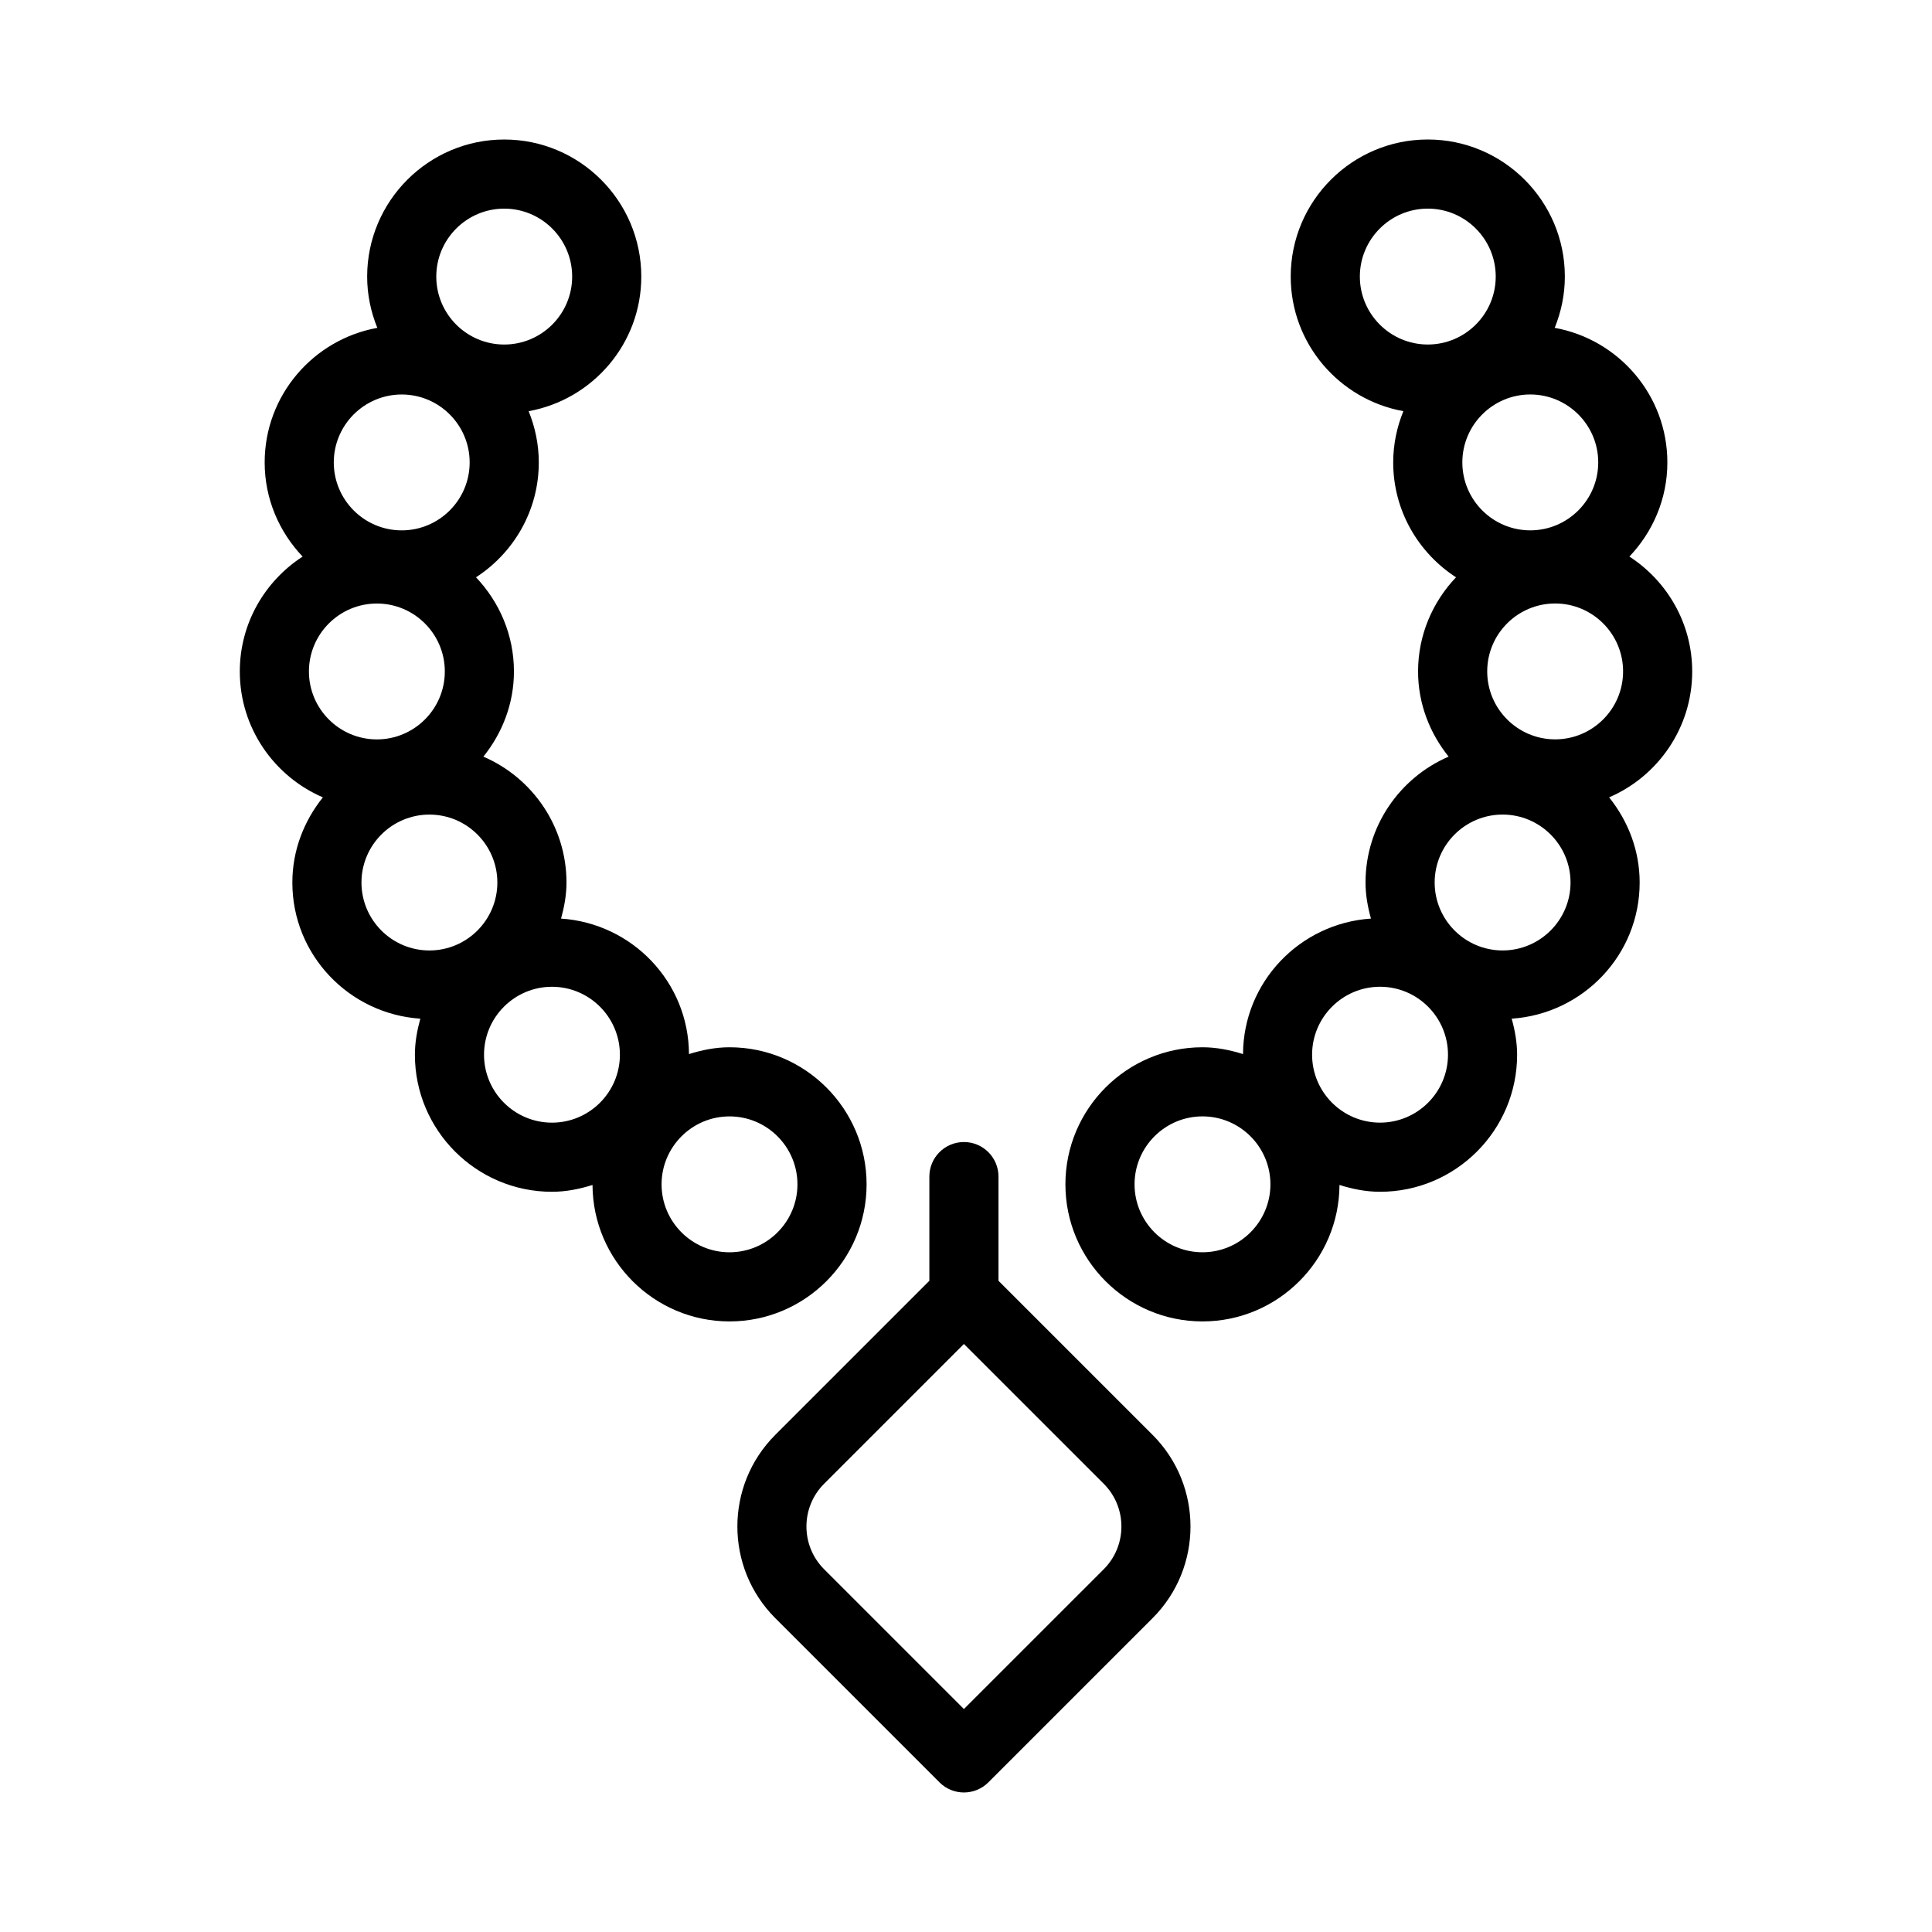
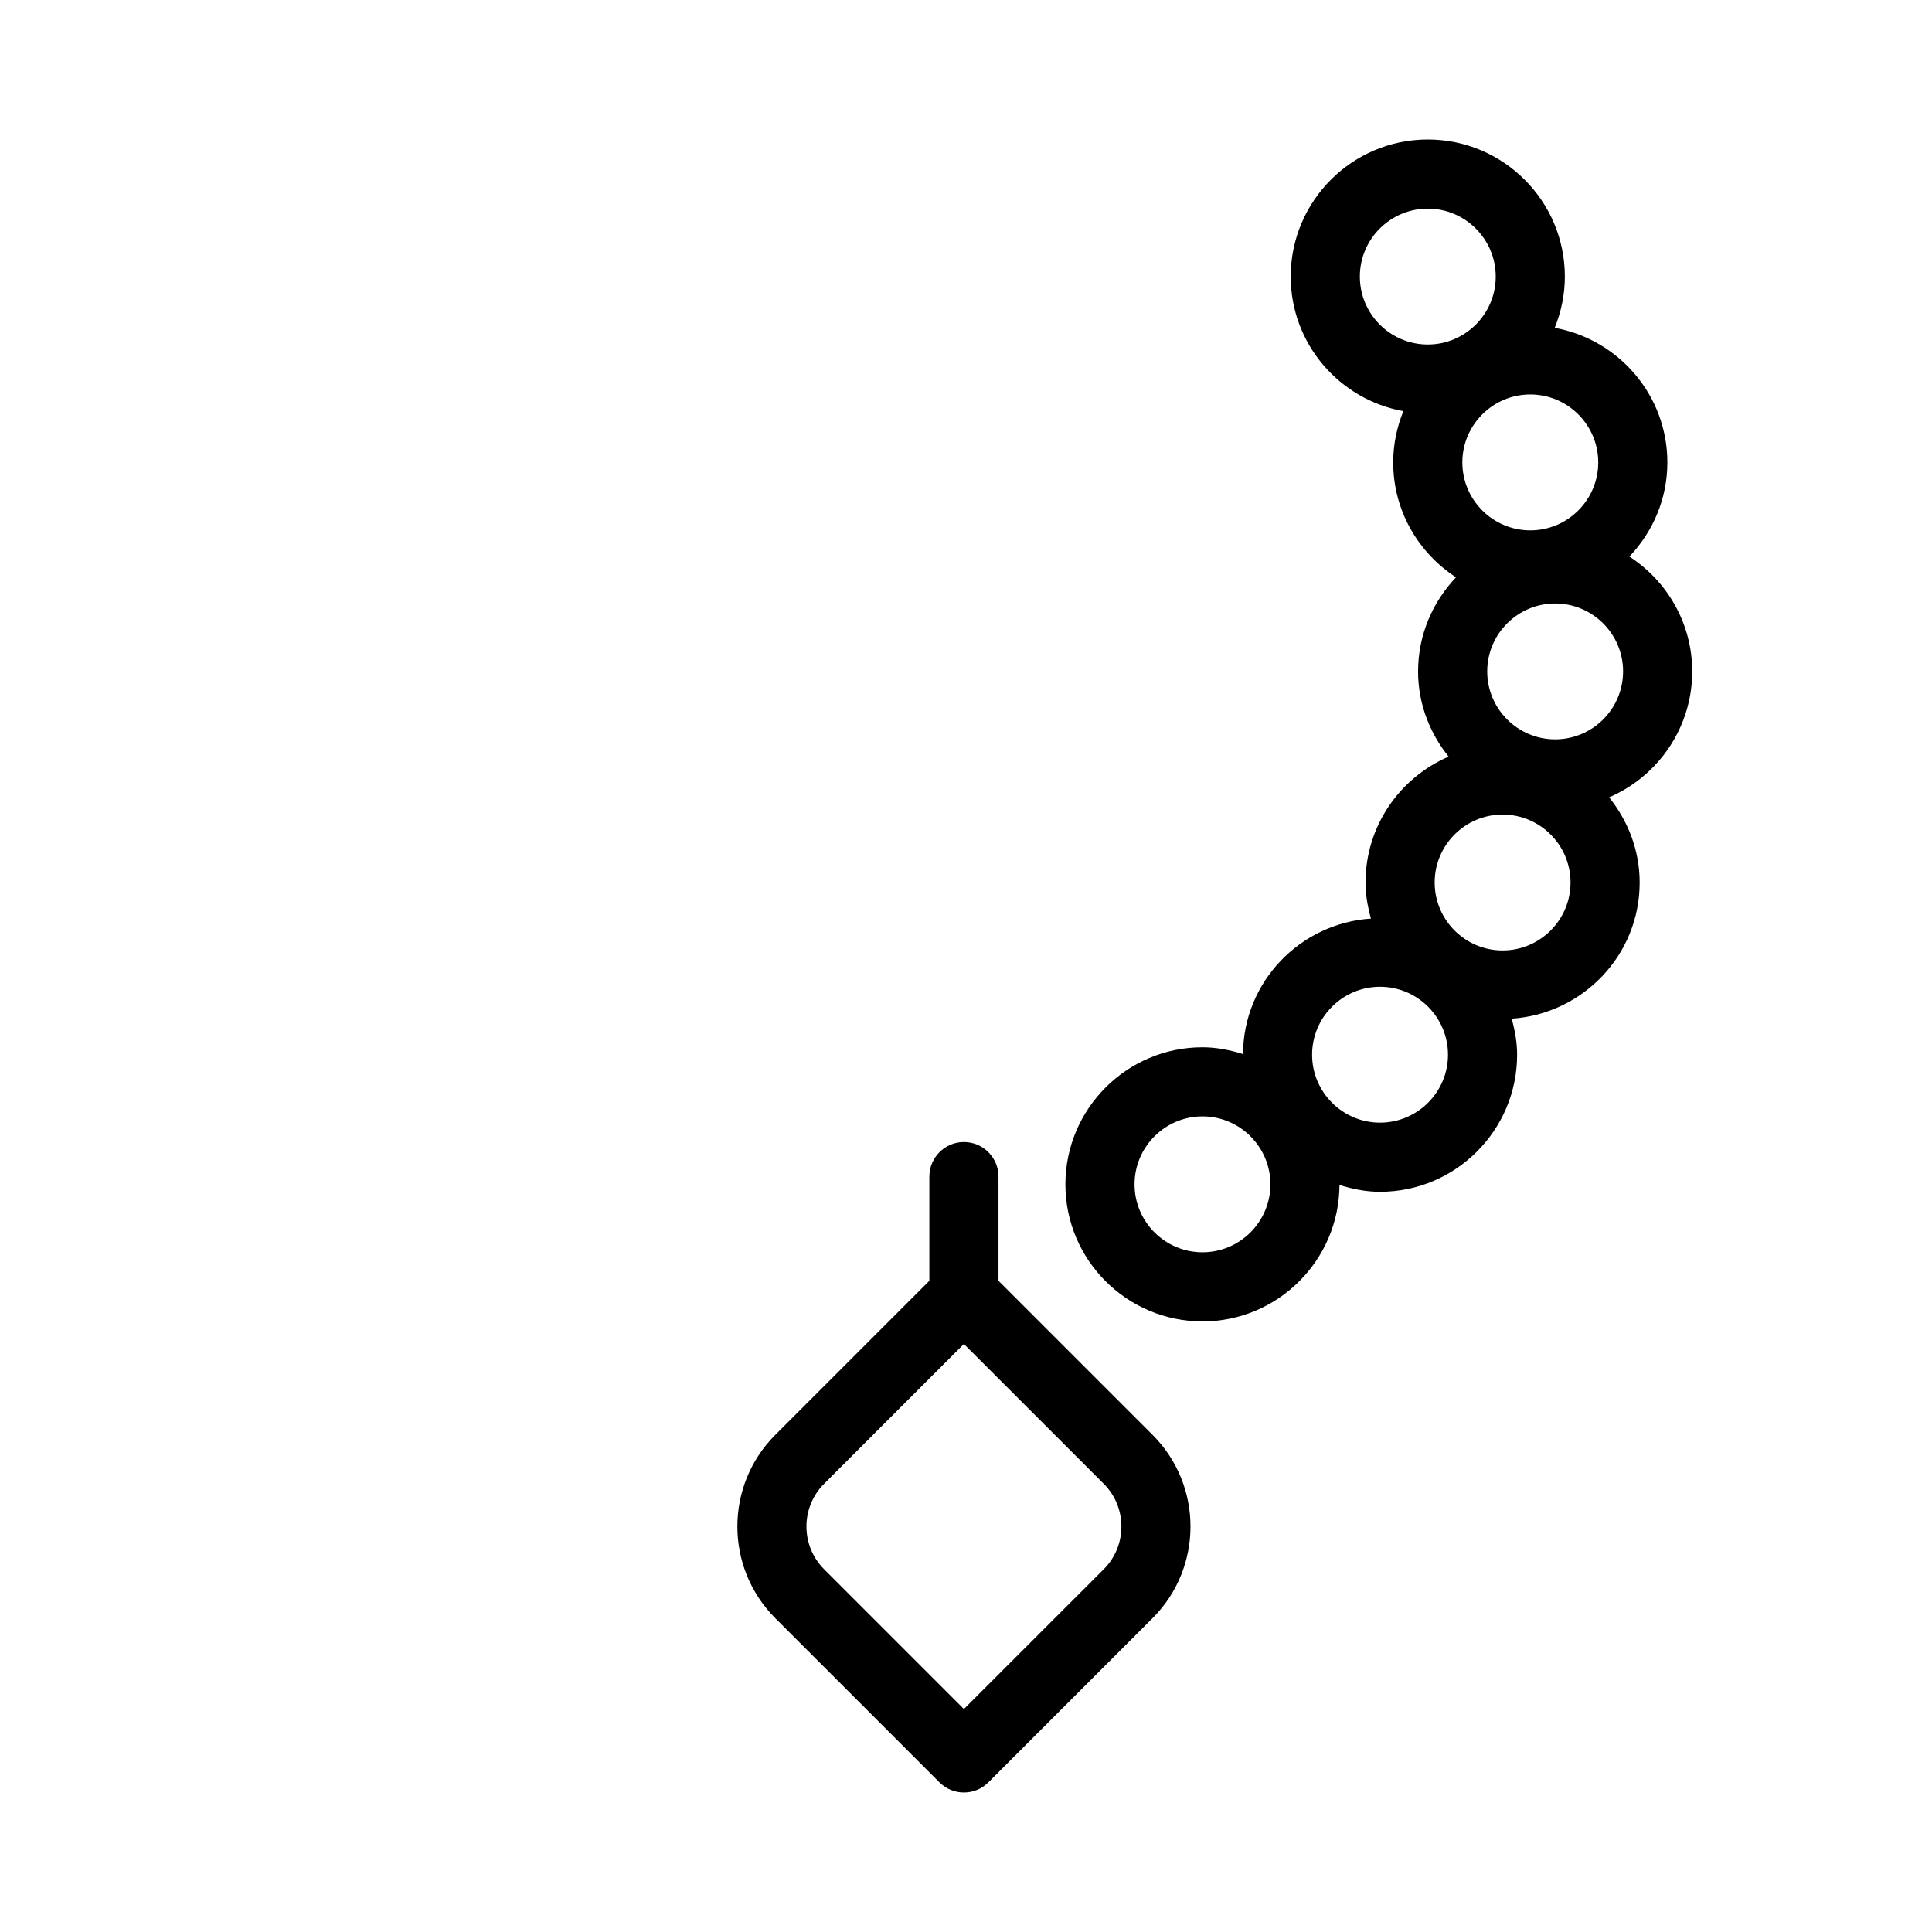
<svg xmlns="http://www.w3.org/2000/svg" fill="#000000" width="800px" height="800px" version="1.1" viewBox="144 144 512 512">
  <g>
-     <path d="m255.39 413.96c-0.84 3.062-1.438 6.223-1.438 9.551 0 20.027 16.293 36.324 36.324 36.324 3.766 0 7.328-0.738 10.746-1.809 0.09 19.953 16.332 36.164 36.309 36.164 20.027 0 36.324-16.293 36.324-36.324 0-20.027-16.293-36.328-36.324-36.328-3.766 0-7.328 0.738-10.746 1.809-0.086-19.129-15.062-34.652-33.898-35.914 0.84-3.062 1.438-6.227 1.438-9.551 0-14.949-9.086-27.797-22.02-33.363 4.984-6.219 8.094-14.004 8.094-22.574 0-9.68-3.863-18.434-10.055-24.953 9.988-6.481 16.641-17.676 16.641-30.441 0-4.809-0.984-9.379-2.688-13.582 16.941-3.07 29.852-17.855 29.852-35.668 0-20.027-16.293-36.328-36.324-36.328-20.027 0-36.324 16.297-36.324 36.328 0 4.809 0.984 9.379 2.691 13.582-16.941 3.07-29.852 17.855-29.852 35.668 0 9.68 3.863 18.434 10.055 24.949-9.988 6.481-16.645 17.68-16.645 30.445 0 14.949 9.086 27.797 22.02 33.363-4.984 6.219-8.094 14.004-8.094 22.574-0.004 19.203 15.023 34.812 33.914 36.078zm99.941 43.906c0 9.926-8.078 18.004-18.004 18.004s-18.004-8.078-18.004-18.004c0-9.93 8.078-18.008 18.004-18.008 9.93 0 18.004 8.078 18.004 18.008zm-47.051-34.355c0 9.926-8.078 18.004-18.004 18.004-9.926 0-18.004-8.078-18.004-18.004s8.078-18.004 18.004-18.004c9.926 0 18.004 8.078 18.004 18.004zm-50.484-27.629c-9.926 0-18.004-8.078-18.004-18.004 0-9.926 8.078-18.004 18.004-18.004 9.93 0 18.008 8.078 18.008 18.004 0 9.926-8.078 18.004-18.008 18.004zm19.828-196.59c9.926 0 18.004 8.078 18.004 18.008 0 9.926-8.078 18.004-18.004 18.004s-18.004-8.078-18.004-18.004c0-9.93 8.078-18.008 18.004-18.008zm-27.164 49.254c9.926 0 18.004 8.078 18.004 18.004s-8.078 18.004-18.004 18.004c-9.926 0-18.004-8.078-18.004-18.004s8.078-18.004 18.004-18.004zm-6.582 55.395c9.926 0 18.004 8.078 18.004 18.004 0 9.926-8.078 18.004-18.004 18.004-9.93 0-18.008-8.078-18.008-18.004 0-9.926 8.078-18.004 18.008-18.004z" />
    <path d="m592.45 321.94c0-12.766-6.652-23.965-16.641-30.445 6.195-6.516 10.059-15.273 10.059-24.949 0-17.812-12.914-32.598-29.855-35.668 1.703-4.203 2.688-8.773 2.688-13.582 0-20.027-16.293-36.328-36.324-36.328-20.027 0-36.324 16.297-36.324 36.328 0 17.812 12.91 32.598 29.852 35.668-1.703 4.203-2.691 8.773-2.691 13.582 0 12.766 6.656 23.965 16.645 30.445-6.191 6.516-10.055 15.273-10.055 24.949 0 8.57 3.109 16.355 8.094 22.574-12.93 5.566-22.02 18.418-22.02 33.367 0 3.328 0.594 6.488 1.438 9.551-18.832 1.262-33.812 16.789-33.902 35.914-3.418-1.07-6.981-1.809-10.746-1.809-20.027 0-36.324 16.297-36.324 36.328 0 20.027 16.293 36.324 36.324 36.324 19.977 0 36.219-16.211 36.309-36.164 3.418 1.07 6.984 1.809 10.75 1.809 20.027 0 36.324-16.293 36.324-36.324 0-3.328-0.594-6.488-1.438-9.551 18.887-1.266 33.914-16.875 33.914-36.078 0-8.574-3.109-16.355-8.094-22.574 12.934-5.57 22.02-18.418 22.02-33.367zm-24.902-55.395c0 9.926-8.078 18.004-18.008 18.004-9.926 0-18.004-8.078-18.004-18.004s8.078-18.004 18.004-18.004c9.93 0 18.008 8.078 18.008 18.004zm-63.172-49.25c0-9.93 8.078-18.008 18.004-18.008s18.004 8.078 18.004 18.008c0 9.926-8.078 18.004-18.004 18.004-9.926-0.004-18.004-8.078-18.004-18.004zm-41.703 258.57c-9.926 0-18.004-8.078-18.004-18.004 0-9.93 8.078-18.008 18.004-18.008s18.004 8.078 18.004 18.008c-0.004 9.926-8.082 18.004-18.004 18.004zm47.055-34.355c-9.93 0-18.008-8.078-18.008-18.004s8.078-18.004 18.008-18.004c9.926 0 18.004 8.078 18.004 18.004s-8.078 18.004-18.004 18.004zm32.477-45.633c-9.926 0-18.004-8.078-18.004-18.004 0-9.926 8.078-18.004 18.004-18.004s18.004 8.078 18.004 18.004c0 9.926-8.078 18.004-18.004 18.004zm13.926-55.941c-9.926 0-18.004-8.078-18.004-18.004s8.078-18.004 18.004-18.004 18.004 8.078 18.004 18.004c-0.004 9.93-8.078 18.004-18.004 18.004z" />
    <path d="m399.45 446.65c-5.059 0-9.16 4.102-9.16 9.16v27.613l-40.844 40.844c-13.379 13.387-13.379 35.16 0 48.547l43.527 43.527c1.789 1.789 4.133 2.684 6.477 2.684s4.688-0.895 6.477-2.684l43.531-43.527c13.379-13.387 13.379-35.16 0-48.547l-40.848-40.844v-27.613c0-5.059-4.102-9.16-9.16-9.16zm37.055 113.21-37.059 37.051-37.051-37.051c-6.238-6.242-6.238-16.398 0-22.641l37.051-37.051 37.059 37.051c6.242 6.242 6.242 16.398 0 22.641z" />
  </g>
</svg>